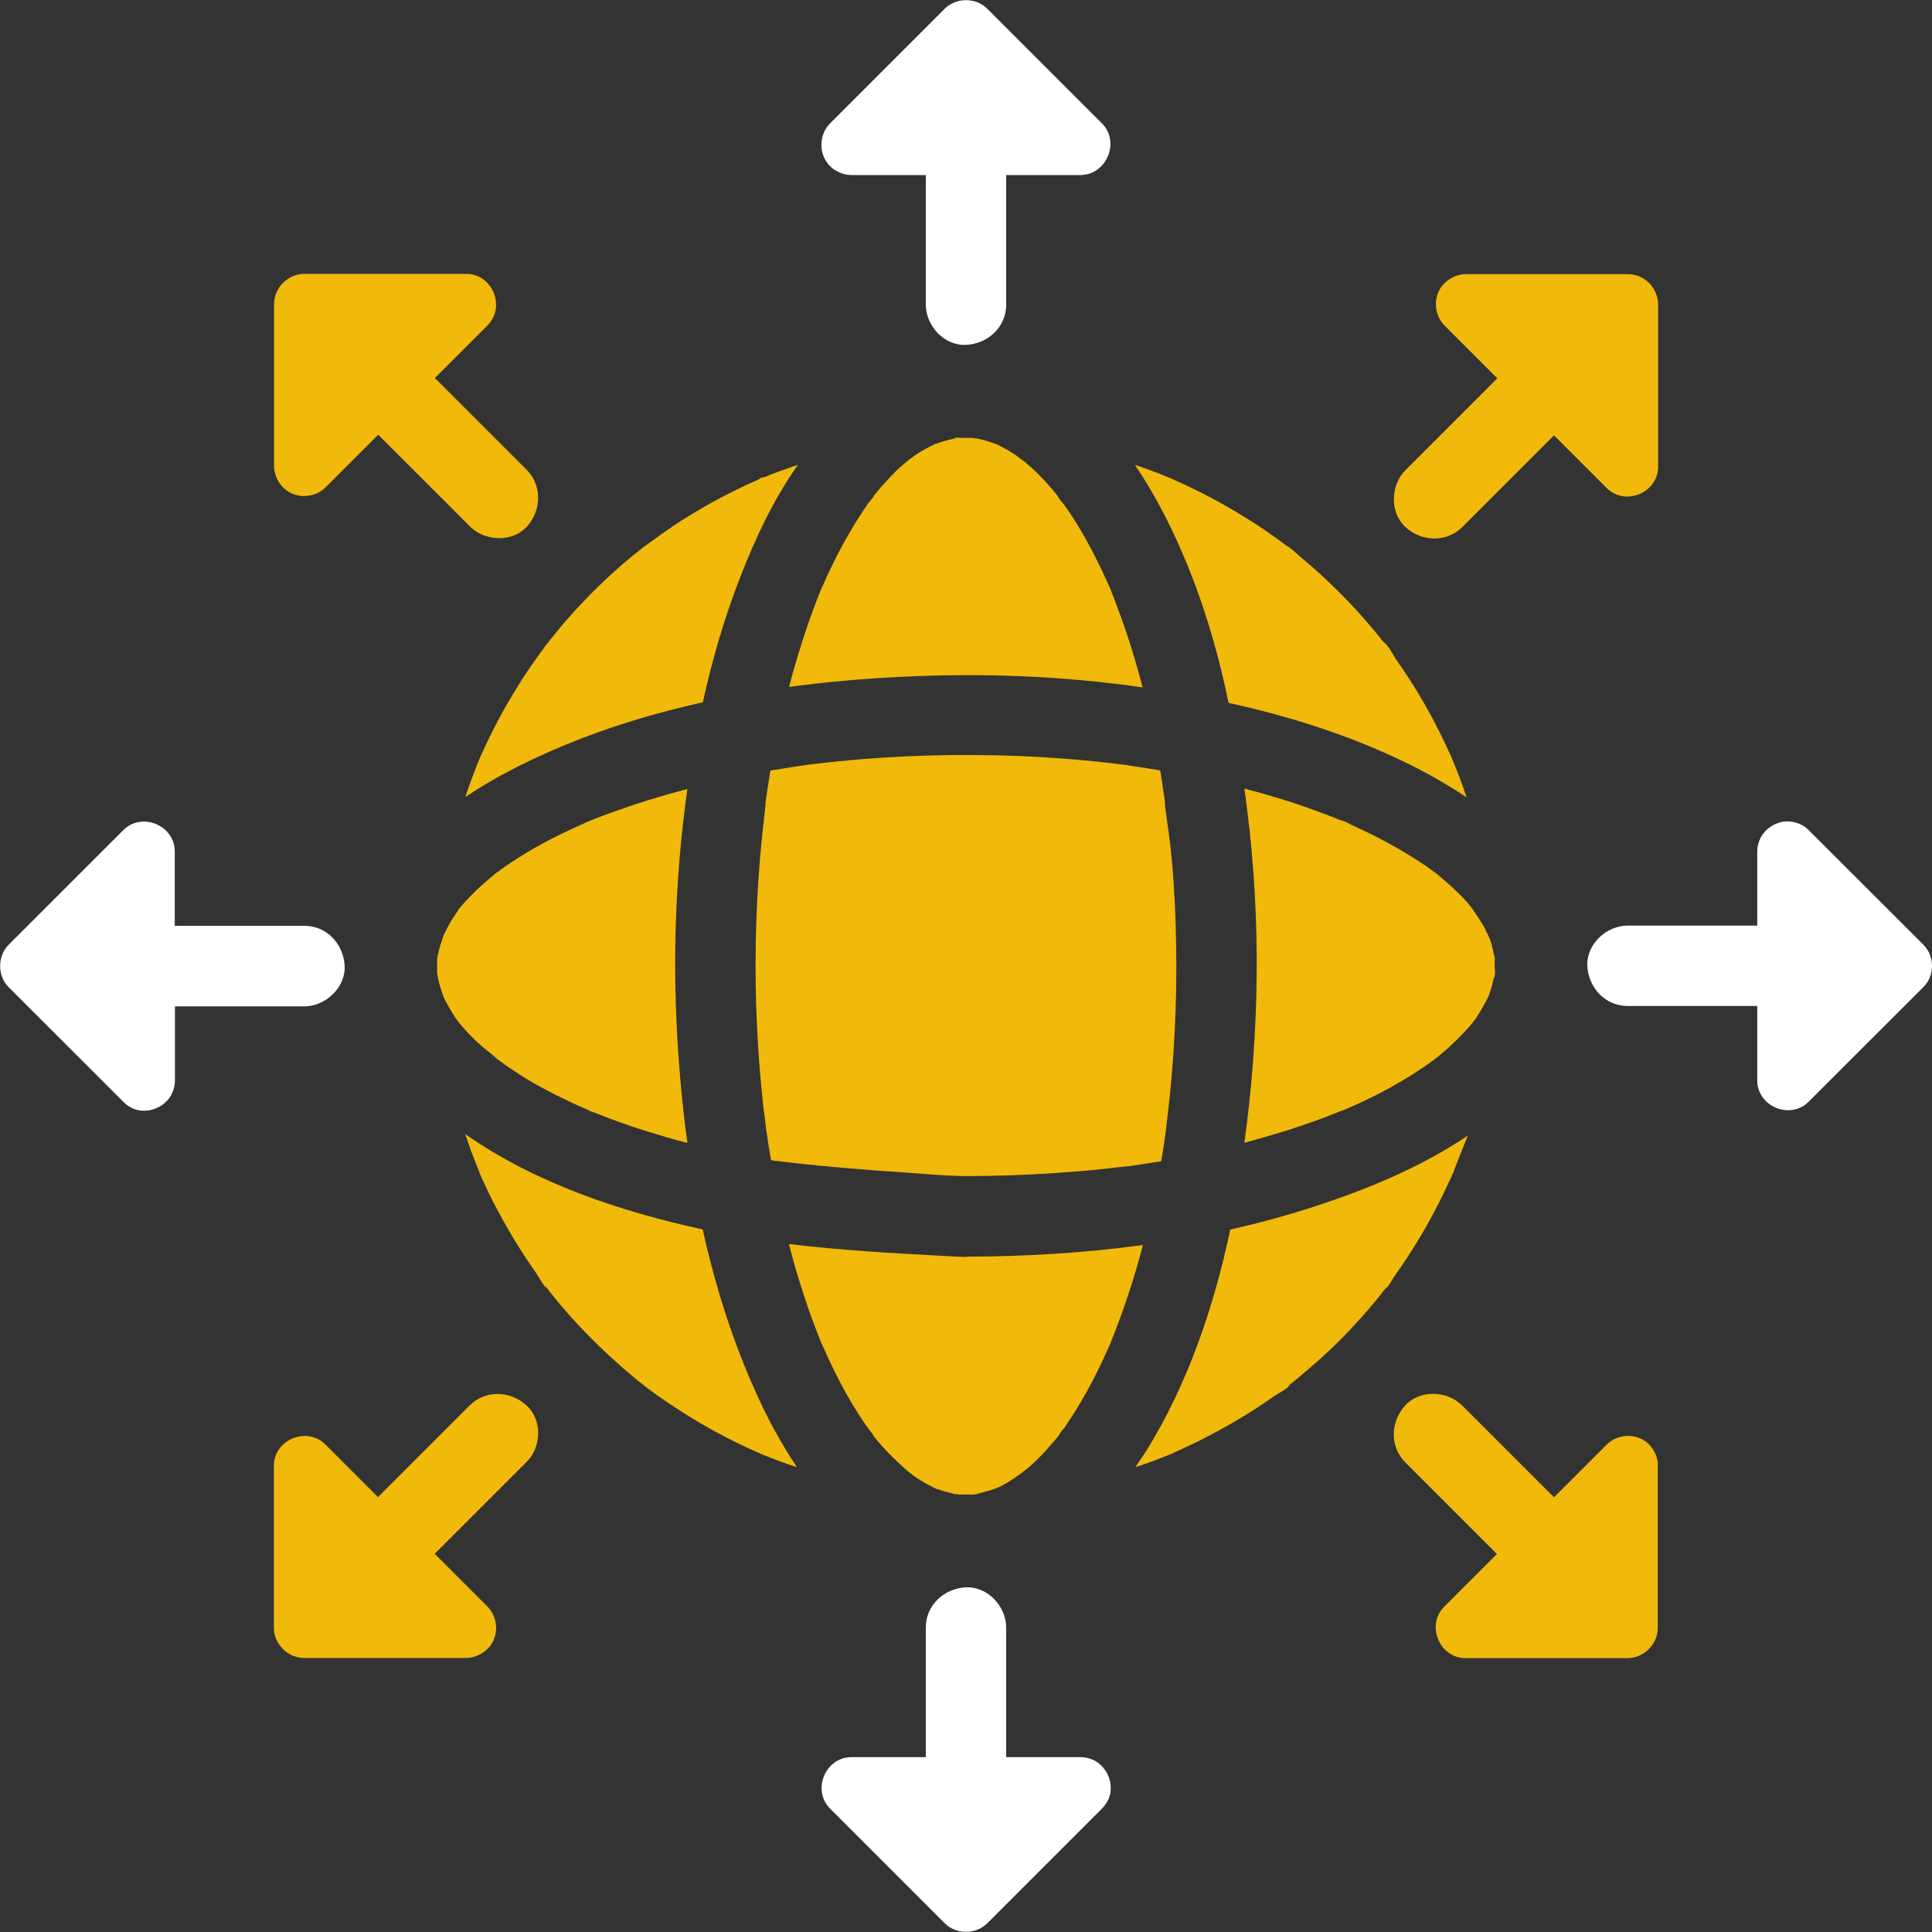
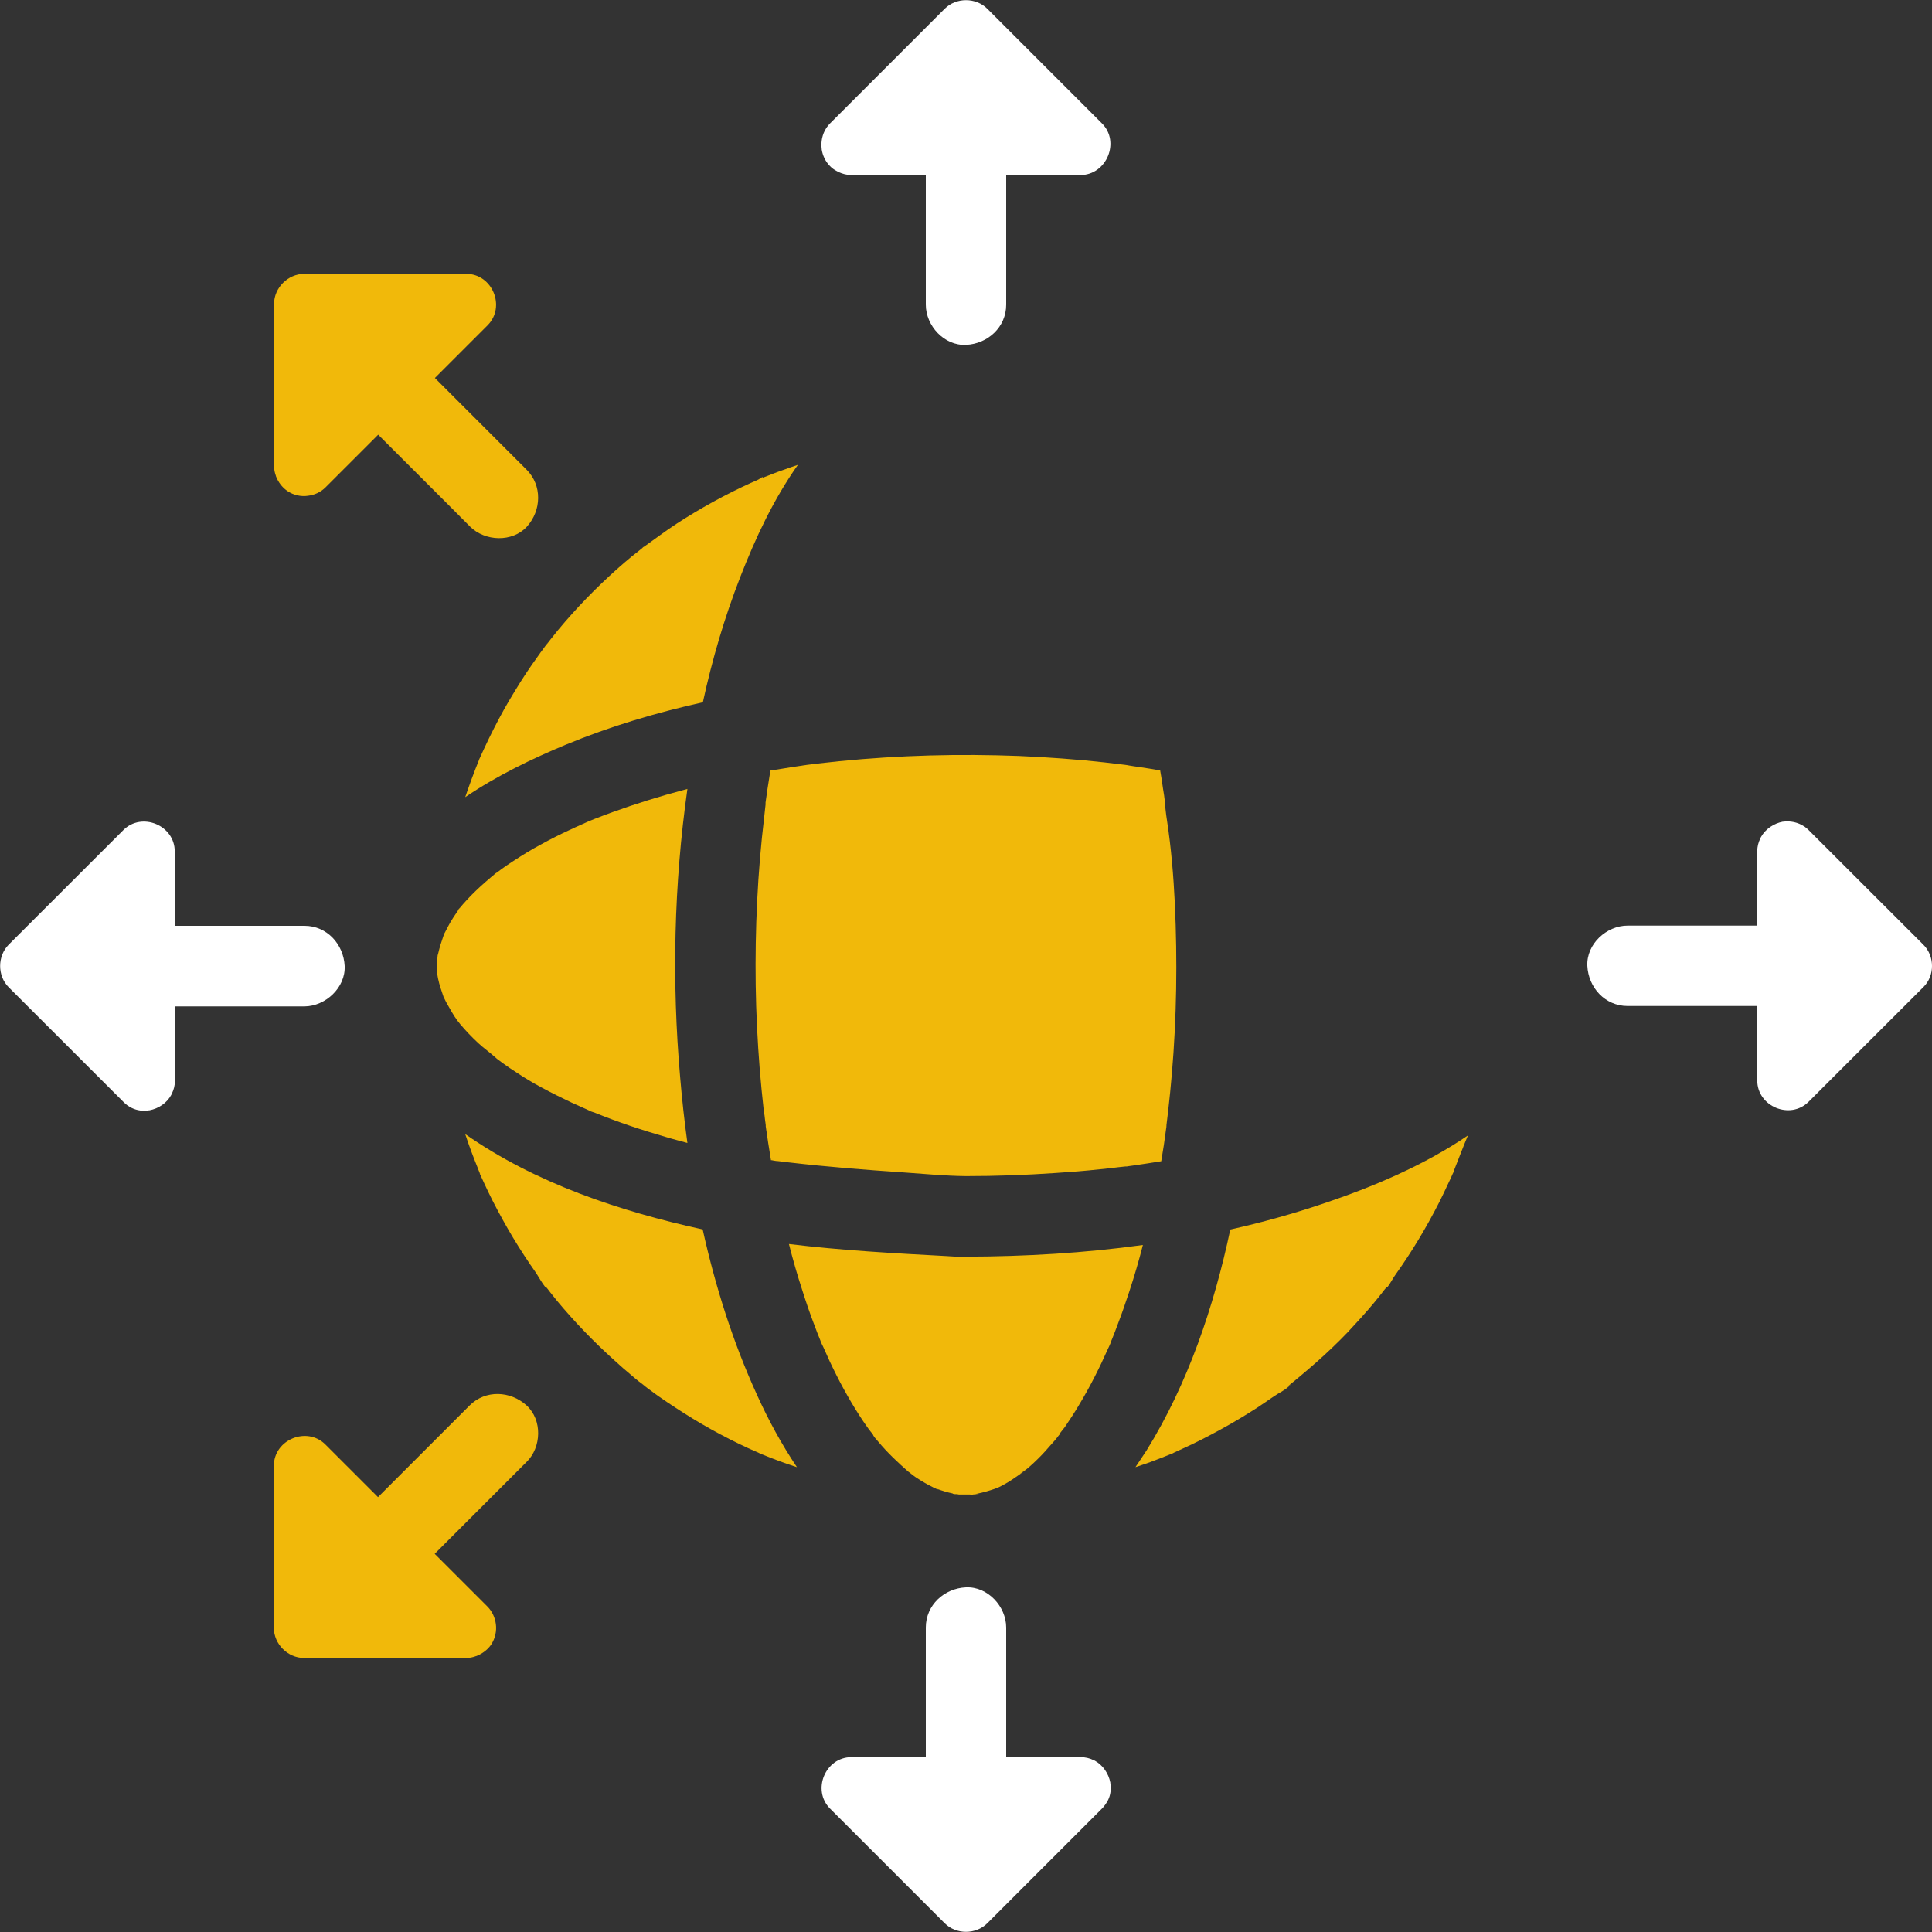
<svg xmlns="http://www.w3.org/2000/svg" width="20" height="20" viewBox="0 0 20 20" fill="none">
  <rect x="0" y="0" width="20" height="20" fill="#333333" stroke="none" />
  <path d="M7.838 14.443C7.952 14.695 8.09 14.951 8.25 15.188C8.192 15.17 8.133 15.149 8.075 15.128C8.011 15.105 7.946 15.078 7.882 15.053C7.875 15.051 7.871 15.049 7.869 15.047C7.88 15.051 7.884 15.053 7.886 15.055C7.882 15.053 7.857 15.043 7.853 15.041C7.855 15.041 7.859 15.043 7.869 15.047C7.865 15.045 7.861 15.043 7.857 15.041C7.819 15.024 7.782 15.007 7.744 14.991C7.482 14.87 7.23 14.729 6.989 14.57C6.931 14.533 6.874 14.493 6.82 14.456C6.791 14.435 6.76 14.414 6.731 14.391C6.716 14.381 6.702 14.371 6.687 14.358C6.681 14.354 6.654 14.335 6.646 14.329C6.65 14.331 6.654 14.335 6.664 14.341C6.718 14.379 6.621 14.306 6.61 14.298C6.585 14.277 6.56 14.258 6.537 14.237C6.477 14.187 6.419 14.137 6.363 14.085C6.15 13.894 5.951 13.688 5.767 13.467C5.745 13.44 5.722 13.411 5.699 13.382C5.688 13.367 5.676 13.353 5.665 13.338C5.653 13.322 5.645 13.32 5.645 13.324C5.609 13.28 5.576 13.218 5.551 13.18C5.468 13.062 5.387 12.939 5.312 12.814C5.237 12.689 5.166 12.56 5.099 12.429C5.068 12.369 5.039 12.306 5.01 12.244C4.995 12.21 4.979 12.177 4.964 12.144V12.142C4.966 12.148 4.968 12.152 4.97 12.152C4.97 12.15 4.95 12.107 4.95 12.102C4.902 11.984 4.856 11.863 4.816 11.74C5.541 12.248 6.415 12.539 7.274 12.727C7.405 13.316 7.586 13.892 7.838 14.443Z" fill="#F1B90A" />
  <path d="M7.663 5.974C7.499 6.394 7.372 6.829 7.276 7.27C6.791 7.378 6.313 7.52 5.857 7.709C5.505 7.855 5.143 8.03 4.816 8.252C4.86 8.123 4.906 7.996 4.958 7.869C4.96 7.865 4.96 7.861 4.962 7.857C4.966 7.851 4.968 7.844 4.97 7.84C4.983 7.811 4.997 7.782 5.01 7.753C5.043 7.682 5.077 7.611 5.112 7.543C5.178 7.412 5.249 7.285 5.326 7.16C5.401 7.035 5.482 6.912 5.568 6.794C5.586 6.767 5.605 6.742 5.624 6.717C5.63 6.708 5.674 6.648 5.676 6.644C5.676 6.646 5.672 6.65 5.665 6.66C5.659 6.671 5.655 6.675 5.655 6.677C5.659 6.673 5.692 6.629 5.701 6.617C5.726 6.585 5.753 6.552 5.778 6.521C5.963 6.298 6.167 6.088 6.383 5.895C6.435 5.849 6.485 5.805 6.539 5.761C6.566 5.739 6.596 5.716 6.625 5.693C6.635 5.684 6.648 5.674 6.658 5.666C6.625 5.689 6.683 5.645 6.685 5.645C6.683 5.645 6.679 5.651 6.666 5.659C6.664 5.662 6.662 5.664 6.658 5.666C6.773 5.585 6.885 5.499 7.003 5.422C7.249 5.262 7.507 5.12 7.771 5C7.805 4.985 7.838 4.971 7.873 4.954C7.878 4.952 7.88 4.95 7.884 4.95C7.871 4.954 7.859 4.958 7.85 4.964C7.907 4.925 7.907 4.937 7.884 4.95C7.89 4.948 7.896 4.946 7.9 4.944C7.969 4.917 8.038 4.889 8.108 4.865C8.158 4.846 8.21 4.829 8.26 4.812C8.007 5.17 7.821 5.568 7.663 5.974Z" fill="#F1B90A" />
  <path d="M15.046 12.131C15.046 12.133 15.044 12.133 15.044 12.135C15.05 12.12 15.053 12.114 15.055 12.114C15.055 12.116 15.027 12.178 15.044 12.137C15.042 12.141 15.042 12.143 15.04 12.147C15.025 12.181 15.011 12.214 14.994 12.247C14.963 12.314 14.932 12.38 14.899 12.445C14.767 12.705 14.616 12.957 14.447 13.194C14.422 13.227 14.393 13.286 14.362 13.325C14.364 13.321 14.355 13.323 14.341 13.34C14.328 13.354 14.318 13.369 14.307 13.383C14.283 13.415 14.255 13.448 14.23 13.479C14.141 13.587 14.045 13.691 13.95 13.793C13.85 13.897 13.743 13.999 13.635 14.095C13.581 14.143 13.525 14.191 13.471 14.236C13.446 14.257 13.423 14.276 13.398 14.297C13.383 14.309 13.369 14.32 13.357 14.33C13.309 14.368 13.34 14.355 13.361 14.332C13.325 14.38 13.234 14.422 13.19 14.453C13.13 14.495 13.069 14.536 13.009 14.576C12.886 14.655 12.761 14.73 12.632 14.8C12.503 14.871 12.372 14.938 12.239 14.998C12.21 15.011 12.181 15.025 12.152 15.038C12.148 15.04 12.143 15.042 12.139 15.044C12.149 15.04 12.154 15.038 12.156 15.038C12.152 15.04 12.127 15.05 12.123 15.052C12.125 15.052 12.129 15.048 12.139 15.044C12.135 15.046 12.131 15.048 12.127 15.05C12.054 15.079 11.981 15.108 11.906 15.136C11.856 15.154 11.804 15.171 11.754 15.188C11.794 15.129 11.831 15.073 11.869 15.015C12.297 14.324 12.566 13.529 12.736 12.728C13.063 12.655 13.383 12.566 13.7 12.459C14.206 12.289 14.738 12.066 15.196 11.754C15.142 11.881 15.096 12.006 15.046 12.131Z" fill="#F1B90A" />
-   <path d="M12.006 5.239C11.931 5.098 11.844 4.954 11.748 4.812C11.806 4.831 11.867 4.852 11.925 4.875C11.994 4.9 12.062 4.927 12.131 4.956C12.123 4.952 12.118 4.95 12.116 4.95C12.12 4.952 12.146 4.962 12.15 4.964C12.148 4.964 12.143 4.962 12.133 4.958L12.146 4.964L12.258 5.014C12.391 5.077 12.522 5.143 12.649 5.214C12.776 5.285 12.901 5.362 13.024 5.441C13.08 5.478 13.138 5.518 13.192 5.557C13.221 5.578 13.251 5.599 13.282 5.622C13.292 5.63 13.303 5.639 13.315 5.647C13.325 5.653 13.338 5.662 13.348 5.668C13.338 5.662 13.328 5.653 13.317 5.649C13.373 5.678 13.367 5.678 13.348 5.668C13.394 5.699 13.436 5.745 13.475 5.776C13.534 5.826 13.594 5.876 13.65 5.928C13.754 6.022 13.856 6.121 13.952 6.221C14.052 6.325 14.149 6.436 14.241 6.546C14.264 6.575 14.287 6.602 14.31 6.631C14.318 6.642 14.326 6.652 14.335 6.662C14.378 6.719 14.331 6.652 14.32 6.644C14.37 6.675 14.422 6.781 14.455 6.831C14.622 7.066 14.77 7.314 14.899 7.572C14.932 7.636 14.963 7.703 14.994 7.77C15.007 7.799 15.021 7.828 15.034 7.857C15.032 7.855 15.032 7.851 15.03 7.851C15.034 7.859 15.046 7.89 15.05 7.899C15.098 8.015 15.142 8.134 15.182 8.254C15.019 8.144 14.849 8.046 14.678 7.957C14.195 7.709 13.679 7.522 13.155 7.382C13.009 7.343 12.863 7.308 12.718 7.276C12.572 6.567 12.347 5.876 12.006 5.239Z" fill="#F1B90A" />
  <path d="M10.006 13.009C10.612 13.007 11.226 12.972 11.831 12.888C11.79 13.051 11.742 13.213 11.69 13.371C11.652 13.486 11.613 13.6 11.569 13.714C11.55 13.764 11.532 13.814 11.511 13.864C11.509 13.87 11.502 13.885 11.496 13.9C11.498 13.893 11.502 13.887 11.505 13.881C11.494 13.91 11.488 13.923 11.488 13.925C11.488 13.923 11.492 13.914 11.496 13.904C11.488 13.925 11.478 13.945 11.469 13.964C11.382 14.16 11.286 14.351 11.176 14.534C11.128 14.616 11.076 14.695 11.024 14.772C11.009 14.792 10.989 14.815 10.972 14.838C10.972 14.84 10.97 14.851 10.959 14.861C10.953 14.867 10.949 14.876 10.943 14.882C10.928 14.901 10.914 14.919 10.897 14.936C10.845 14.996 10.793 15.055 10.737 15.109C10.708 15.138 10.676 15.167 10.645 15.194C10.624 15.213 10.558 15.257 10.554 15.261C10.554 15.261 10.568 15.252 10.604 15.232C10.545 15.267 10.491 15.311 10.431 15.346C10.402 15.363 10.373 15.379 10.343 15.394C10.331 15.4 10.312 15.406 10.298 15.412C10.237 15.433 10.177 15.45 10.114 15.463C10.11 15.463 10.106 15.465 10.102 15.465H10.114C10.152 15.463 10.123 15.467 10.094 15.469C10.079 15.471 10.065 15.471 10.06 15.473C10.05 15.471 10.037 15.471 10.027 15.471H10C9.977 15.471 9.954 15.471 9.931 15.471C9.933 15.471 9.938 15.473 9.94 15.473C9.936 15.471 9.931 15.471 9.927 15.471C9.917 15.469 9.906 15.467 9.898 15.467C9.894 15.467 9.89 15.467 9.886 15.467C9.873 15.467 9.863 15.463 9.861 15.46C9.804 15.448 9.75 15.431 9.698 15.412C9.703 15.415 9.707 15.417 9.711 15.421C9.705 15.417 9.696 15.415 9.69 15.411C9.688 15.411 9.686 15.408 9.684 15.408C9.673 15.404 9.663 15.4 9.655 15.394C9.626 15.379 9.596 15.365 9.569 15.348C9.54 15.331 9.511 15.313 9.482 15.294C9.461 15.281 9.407 15.236 9.403 15.234C9.403 15.234 9.405 15.236 9.409 15.24C9.295 15.14 9.186 15.038 9.089 14.921C9.078 14.909 9.068 14.896 9.059 14.886C9.059 14.888 9.059 14.888 9.062 14.89C9.062 14.888 9.059 14.886 9.059 14.886C9.057 14.882 9.053 14.88 9.051 14.876C9.043 14.865 9.037 14.855 9.035 14.847C9.018 14.826 9.001 14.807 8.987 14.786C8.924 14.699 8.866 14.607 8.812 14.516C8.702 14.33 8.606 14.137 8.521 13.941C8.514 13.925 8.5 13.902 8.496 13.885C8.496 13.889 8.498 13.891 8.498 13.896C8.496 13.885 8.493 13.877 8.489 13.868C8.468 13.819 8.45 13.769 8.431 13.719C8.385 13.6 8.344 13.479 8.306 13.359C8.254 13.2 8.208 13.04 8.167 12.878C8.71 12.944 9.259 12.974 9.8 13.003C9.859 13.007 9.919 13.011 9.977 13.011H10H10.006V13.009Z" fill="#F1B90A" />
-   <path d="M9.355 7.005C8.962 7.024 8.564 7.057 8.169 7.111C8.179 7.072 8.19 7.03 8.2 6.991C8.267 6.751 8.341 6.516 8.429 6.283C8.448 6.233 8.466 6.183 8.487 6.133C8.489 6.127 8.495 6.112 8.502 6.098C8.5 6.104 8.495 6.11 8.493 6.117C8.502 6.096 8.506 6.083 8.51 6.077C8.508 6.081 8.506 6.088 8.504 6.094C8.512 6.073 8.522 6.052 8.531 6.033C8.574 5.934 8.622 5.834 8.672 5.736C8.766 5.557 8.868 5.382 8.984 5.216C8.999 5.195 9.02 5.17 9.039 5.147C9.043 5.139 9.049 5.126 9.057 5.118C9.057 5.118 9.057 5.118 9.059 5.116C9.07 5.103 9.078 5.091 9.088 5.08C9.149 5.008 9.213 4.939 9.28 4.872C9.332 4.822 9.388 4.779 9.44 4.733C9.413 4.758 9.401 4.766 9.401 4.768C9.405 4.766 9.455 4.724 9.473 4.712C9.511 4.687 9.548 4.664 9.588 4.643C9.617 4.627 9.646 4.612 9.677 4.598C9.679 4.598 9.682 4.595 9.684 4.595H9.686C9.754 4.571 9.823 4.55 9.896 4.537C9.898 4.537 9.902 4.537 9.904 4.535C9.873 4.537 9.873 4.535 9.883 4.533C9.902 4.529 9.958 4.523 9.919 4.533H10H10.066C10.065 4.533 10.06 4.531 10.058 4.531C10.062 4.533 10.066 4.533 10.071 4.535C10.077 4.537 10.083 4.537 10.089 4.537H10.094C10.104 4.537 10.114 4.539 10.121 4.541C10.187 4.554 10.25 4.575 10.314 4.598C10.316 4.598 10.316 4.598 10.318 4.6C10.32 4.6 10.32 4.602 10.322 4.602C10.358 4.62 10.393 4.637 10.429 4.658C10.458 4.675 10.487 4.693 10.516 4.712C10.537 4.727 10.593 4.772 10.597 4.774C10.597 4.772 10.589 4.766 10.568 4.747C10.624 4.795 10.682 4.843 10.735 4.895C10.793 4.953 10.849 5.014 10.903 5.078C10.916 5.093 10.928 5.107 10.941 5.124C10.941 5.124 10.941 5.126 10.943 5.126C10.951 5.137 10.959 5.151 10.963 5.159C10.984 5.189 11.011 5.218 11.03 5.245C11.147 5.411 11.248 5.588 11.34 5.769C11.386 5.859 11.428 5.948 11.469 6.04C11.477 6.058 11.486 6.077 11.494 6.094C11.492 6.088 11.49 6.081 11.488 6.079C11.49 6.081 11.494 6.094 11.502 6.117C11.5 6.11 11.498 6.106 11.496 6.102C11.5 6.11 11.502 6.119 11.505 6.125C11.531 6.189 11.556 6.254 11.579 6.319C11.677 6.579 11.758 6.847 11.829 7.116C11.011 6.997 10.177 6.966 9.355 7.005Z" fill="#F1B90A" />
  <path d="M6.891 8.229C6.966 8.209 7.041 8.188 7.116 8.167C6.976 9.155 6.954 10.161 7.041 11.153C7.06 11.38 7.085 11.607 7.116 11.832C7.041 11.811 6.964 11.792 6.889 11.769C6.643 11.698 6.4 11.617 6.163 11.521C6.148 11.515 6.132 11.511 6.117 11.505C6.117 11.505 6.115 11.505 6.113 11.503C6.109 11.501 6.1 11.496 6.086 11.49C6.03 11.465 5.973 11.44 5.919 11.415C5.813 11.365 5.709 11.313 5.605 11.257C5.516 11.209 5.428 11.157 5.345 11.101C5.301 11.072 5.255 11.043 5.214 11.012C5.197 10.999 5.178 10.987 5.162 10.974C5.158 10.97 5.151 10.966 5.147 10.962C5.147 10.964 5.149 10.964 5.149 10.966C5.147 10.962 5.143 10.96 5.141 10.958C5.141 10.958 5.141 10.958 5.139 10.956C5.137 10.953 5.135 10.951 5.131 10.949C5.074 10.897 5.008 10.851 4.952 10.799C4.885 10.737 4.823 10.672 4.764 10.602C4.758 10.595 4.752 10.587 4.746 10.579C4.737 10.568 4.731 10.56 4.723 10.552C4.729 10.558 4.733 10.562 4.737 10.568C4.714 10.537 4.694 10.506 4.675 10.473C4.656 10.441 4.637 10.408 4.619 10.375C4.61 10.358 4.602 10.339 4.592 10.321C4.571 10.258 4.548 10.196 4.535 10.131C4.535 10.127 4.533 10.125 4.533 10.121V10.131C4.533 10.127 4.533 10.125 4.533 10.121C4.531 10.108 4.529 10.098 4.527 10.086C4.527 10.084 4.527 10.079 4.525 10.077C4.525 10.069 4.525 10.065 4.525 10.061C4.525 10.04 4.525 10.021 4.525 10C4.525 9.977 4.525 9.955 4.525 9.934C4.525 9.936 4.523 9.94 4.523 9.942C4.525 9.938 4.525 9.934 4.525 9.932C4.527 9.925 4.527 9.919 4.529 9.911C4.529 9.909 4.529 9.907 4.529 9.907C4.529 9.894 4.531 9.884 4.535 9.875C4.55 9.807 4.571 9.744 4.594 9.678C4.598 9.667 4.602 9.659 4.608 9.649C4.625 9.615 4.642 9.584 4.66 9.551C4.681 9.515 4.704 9.48 4.727 9.447C4.735 9.436 4.744 9.424 4.75 9.413C4.683 9.495 4.791 9.355 4.75 9.411C4.862 9.274 4.991 9.155 5.129 9.043C5.056 9.097 5.203 8.983 5.133 9.039C5.131 9.039 5.131 9.041 5.129 9.043C5.149 9.029 5.17 9.014 5.191 8.997C5.23 8.97 5.27 8.941 5.31 8.916C5.405 8.854 5.503 8.793 5.605 8.739C5.699 8.687 5.794 8.639 5.892 8.594C5.938 8.573 5.984 8.55 6.03 8.531C6.052 8.521 6.075 8.51 6.098 8.5C6.096 8.5 6.096 8.5 6.094 8.502C6.1 8.5 6.107 8.498 6.115 8.494C6.111 8.496 6.109 8.496 6.104 8.498C6.125 8.49 6.152 8.479 6.161 8.475C6.402 8.381 6.646 8.3 6.891 8.229Z" fill="#F1B90A" />
  <path d="M12.162 9.355C12.189 9.942 12.181 10.531 12.131 11.116C12.12 11.242 12.108 11.371 12.093 11.498C12.087 11.548 12.081 11.598 12.075 11.648V11.65V11.652V11.656C12.075 11.661 12.073 11.669 12.073 11.679C12.073 11.673 12.075 11.667 12.075 11.661C12.073 11.679 12.066 11.719 12.066 11.725C12.06 11.769 12.054 11.81 12.048 11.854C12.039 11.91 12.031 11.964 12.021 12.021C11.923 12.037 11.825 12.052 11.727 12.066C11.721 12.066 11.681 12.073 11.663 12.075C11.669 12.075 11.675 12.073 11.681 12.073C11.673 12.075 11.667 12.075 11.661 12.075C11.658 12.075 11.656 12.075 11.654 12.075C11.652 12.075 11.652 12.075 11.652 12.075C11.627 12.077 11.602 12.081 11.577 12.083C11.515 12.091 11.452 12.098 11.388 12.104C11.234 12.121 11.08 12.133 10.924 12.143C10.618 12.164 10.31 12.175 10.002 12.175C9.786 12.173 9.569 12.152 9.355 12.137C8.957 12.11 8.56 12.079 8.165 12.033C8.121 12.027 8.077 12.023 8.031 12.017C8.042 12.019 8.048 12.019 8.052 12.021C8.04 12.019 8.004 12.014 7.994 12.012C7.998 12.012 8.004 12.014 8.015 12.014C8.019 12.014 8.021 12.014 8.025 12.017C8.013 12.014 7.998 12.012 7.986 12.01C7.983 12.01 7.983 12.01 7.981 12.01C7.971 11.95 7.961 11.89 7.952 11.829C7.946 11.792 7.942 11.756 7.936 11.719C7.936 11.719 7.931 11.694 7.929 11.673V11.677C7.929 11.675 7.929 11.669 7.927 11.661C7.927 11.659 7.927 11.656 7.927 11.654C7.927 11.652 7.927 11.652 7.927 11.652V11.65V11.648C7.925 11.627 7.921 11.604 7.921 11.604C7.917 11.567 7.913 11.53 7.906 11.492C7.89 11.353 7.877 11.211 7.865 11.072C7.842 10.78 7.827 10.489 7.823 10.198C7.815 9.617 7.842 9.035 7.911 8.458C7.913 8.433 7.917 8.408 7.919 8.383C7.919 8.377 7.923 8.35 7.925 8.329V8.327V8.325C7.925 8.323 7.925 8.321 7.925 8.319C7.925 8.317 7.925 8.315 7.925 8.315C7.925 8.312 7.925 8.312 7.925 8.31V8.308C7.931 8.258 7.94 8.21 7.946 8.161C7.956 8.1 7.965 8.038 7.975 7.977L8.088 7.959C8.16 7.946 8.233 7.936 8.308 7.925C8.316 7.923 8.323 7.923 8.327 7.923C8.269 7.93 8.346 7.919 8.348 7.919C8.348 7.919 8.343 7.921 8.333 7.921C8.337 7.921 8.341 7.921 8.346 7.919C8.383 7.915 8.42 7.909 8.458 7.905C9.076 7.832 9.698 7.805 10.318 7.819C10.62 7.825 10.924 7.844 11.226 7.871C11.365 7.884 11.505 7.9 11.642 7.917C11.646 7.917 11.65 7.917 11.654 7.919C11.646 7.917 11.642 7.917 11.64 7.917C11.644 7.917 11.719 7.927 11.661 7.921C11.667 7.921 11.671 7.923 11.679 7.923C11.717 7.93 11.752 7.934 11.79 7.94C11.862 7.95 11.935 7.963 12.008 7.975H12.01C12.021 8.038 12.031 8.098 12.039 8.161C12.048 8.208 12.054 8.258 12.06 8.308V8.31V8.312V8.315V8.319V8.321V8.325V8.327V8.329C12.062 8.35 12.066 8.377 12.066 8.383C12.07 8.421 12.075 8.458 12.081 8.496C12.125 8.785 12.148 9.07 12.162 9.355Z" fill="#F1B90A" />
-   <path d="M15.477 10.063C15.477 10.073 15.473 10.102 15.471 10.119C15.469 10.134 15.467 10.14 15.467 10.113C15.467 10.107 15.467 10.101 15.469 10.096C15.46 10.134 15.454 10.171 15.444 10.207C15.435 10.238 15.425 10.267 15.415 10.298V10.3C15.412 10.306 15.41 10.315 15.404 10.323C15.402 10.327 15.4 10.331 15.398 10.334C15.396 10.34 15.394 10.346 15.394 10.35C15.394 10.346 15.394 10.342 15.396 10.34C15.361 10.406 15.325 10.471 15.284 10.533C15.275 10.546 15.267 10.558 15.257 10.571C15.234 10.598 15.213 10.627 15.188 10.652C15.125 10.721 15.061 10.785 14.992 10.848C14.957 10.879 14.919 10.912 14.882 10.941C14.876 10.947 14.865 10.954 14.857 10.96C14.855 10.962 14.853 10.964 14.851 10.966C14.849 10.968 14.849 10.966 14.849 10.968C14.763 11.031 14.676 11.089 14.586 11.145C14.397 11.262 14.199 11.364 13.998 11.453C13.97 11.466 13.941 11.478 13.912 11.491H13.91C13.958 11.472 13.887 11.501 13.883 11.503C13.885 11.503 13.891 11.499 13.908 11.491C13.904 11.493 13.9 11.493 13.896 11.495C13.835 11.518 13.777 11.543 13.716 11.566C13.592 11.613 13.467 11.655 13.34 11.697C13.188 11.744 13.036 11.788 12.882 11.83C13.038 10.689 13.055 9.528 12.911 8.386C12.903 8.313 12.893 8.238 12.882 8.163C13.128 8.228 13.371 8.3 13.608 8.388C13.665 8.409 13.721 8.429 13.775 8.45C13.804 8.461 13.835 8.473 13.864 8.486C13.87 8.488 13.881 8.492 13.891 8.494C13.889 8.494 13.885 8.494 13.881 8.492C13.927 8.5 13.981 8.536 14.022 8.554C14.087 8.583 14.149 8.613 14.212 8.644C14.401 8.74 14.586 8.846 14.763 8.966C14.799 8.991 14.832 9.016 14.867 9.041C14.884 9.056 14.903 9.07 14.919 9.085C14.992 9.145 15.061 9.21 15.127 9.276C15.159 9.308 15.19 9.341 15.217 9.376C15.232 9.393 15.258 9.435 15.265 9.445C15.263 9.441 15.254 9.426 15.238 9.401C15.281 9.47 15.329 9.532 15.367 9.603C15.373 9.616 15.381 9.634 15.388 9.653C15.392 9.651 15.398 9.661 15.406 9.684C15.408 9.691 15.41 9.699 15.415 9.705C15.417 9.707 15.419 9.709 15.421 9.711C15.419 9.709 15.417 9.707 15.417 9.705C15.419 9.709 15.421 9.715 15.423 9.72C15.435 9.755 15.446 9.792 15.454 9.83C15.456 9.84 15.463 9.872 15.467 9.897C15.465 9.872 15.465 9.859 15.471 9.905C15.471 9.909 15.473 9.913 15.473 9.917C15.475 9.938 15.475 9.936 15.473 9.928V10.001C15.473 10.021 15.475 10.04 15.477 10.059V10.063Z" fill="#F1B90A" />
  <path d="M3.568 10C3.557 9.775 3.385 9.584 3.152 9.584H1.809V8.814C1.809 8.543 1.468 8.402 1.277 8.593C0.881 8.988 0.486 9.384 0.09 9.779C-0.028 9.898 -0.028 10.102 0.09 10.22L1.277 11.406C1.289 11.419 1.304 11.431 1.318 11.442C1.32 11.444 1.322 11.446 1.324 11.446C1.374 11.481 1.435 11.5 1.497 11.498C1.512 11.498 1.528 11.496 1.543 11.494H1.547C1.643 11.475 1.726 11.419 1.772 11.336C1.774 11.334 1.774 11.329 1.776 11.328C1.778 11.325 1.778 11.321 1.78 11.319C1.799 11.28 1.811 11.236 1.811 11.188V10.418H3.154C3.368 10.416 3.578 10.225 3.568 10Z" fill="white" />
  <path d="M11.498 18.503C11.498 18.488 11.496 18.471 11.494 18.457C11.494 18.457 11.494 18.455 11.494 18.453C11.475 18.357 11.417 18.274 11.336 18.228C11.334 18.226 11.33 18.226 11.328 18.224C11.326 18.222 11.322 18.222 11.319 18.22C11.28 18.201 11.236 18.19 11.186 18.19H10.416V16.848C10.416 16.63 10.225 16.422 10 16.432C9.775 16.442 9.584 16.615 9.584 16.848V18.19H8.814C8.543 18.19 8.402 18.532 8.593 18.723L9.779 19.909C9.898 20.028 10.102 20.028 10.221 19.909L11.407 18.723C11.419 18.711 11.432 18.696 11.442 18.681C11.444 18.68 11.444 18.677 11.446 18.675C11.482 18.625 11.5 18.567 11.498 18.503Z" fill="white" />
-   <path d="M16.853 2.838H15.175C15.14 2.838 15.107 2.844 15.073 2.857C15.04 2.869 15.073 2.857 15.071 2.857C15.011 2.88 14.957 2.919 14.919 2.971C14.919 2.973 14.917 2.973 14.917 2.975L14.915 2.977C14.874 3.04 14.857 3.117 14.867 3.19C14.876 3.256 14.905 3.321 14.955 3.371C15.136 3.552 15.317 3.733 15.5 3.916C15.254 4.161 15.009 4.407 14.761 4.655C14.69 4.725 14.62 4.796 14.549 4.867C14.395 5.021 14.383 5.304 14.549 5.456C14.715 5.608 14.973 5.62 15.138 5.456C15.454 5.139 15.771 4.823 16.087 4.507C16.197 4.617 16.309 4.729 16.42 4.84L16.632 5.052C16.823 5.243 17.165 5.102 17.165 4.831V3.154C17.165 2.979 17.021 2.838 16.853 2.838Z" fill="#F1B90A" />
-   <path d="M17.146 15.073C17.144 15.071 17.144 15.071 17.146 15.073C17.123 15.011 17.084 14.957 17.032 14.919C17.029 14.917 17.029 14.917 17.027 14.917L17.025 14.915C16.963 14.874 16.886 14.857 16.813 14.867C16.747 14.876 16.682 14.905 16.632 14.955C16.451 15.136 16.27 15.317 16.087 15.5C15.841 15.254 15.596 15.009 15.348 14.761C15.277 14.69 15.207 14.62 15.136 14.549C14.982 14.395 14.699 14.383 14.547 14.549C14.395 14.715 14.383 14.973 14.547 15.138L15.496 16.087C15.386 16.197 15.273 16.309 15.163 16.42C15.092 16.491 15.021 16.561 14.951 16.632C14.759 16.823 14.901 17.165 15.171 17.165H16.848C17.017 17.165 17.161 17.021 17.161 16.853V15.175C17.165 15.14 17.156 15.104 17.146 15.073Z" fill="#F1B90A" />
  <path d="M19.91 9.779C19.514 9.384 19.119 8.989 18.723 8.593C18.711 8.581 18.696 8.568 18.682 8.558C18.68 8.556 18.678 8.554 18.675 8.554C18.611 8.512 18.534 8.496 18.459 8.506C18.457 8.506 18.457 8.506 18.455 8.506C18.359 8.525 18.276 8.583 18.23 8.664C18.228 8.666 18.228 8.67 18.226 8.672C18.224 8.675 18.224 8.679 18.222 8.681C18.203 8.72 18.191 8.764 18.191 8.812V9.582H16.849C16.63 9.582 16.422 9.773 16.432 9.998C16.443 10.223 16.615 10.414 16.849 10.414H18.191V11.184C18.191 11.455 18.532 11.596 18.723 11.405L19.91 10.219C20.03 10.102 20.03 9.898 19.91 9.779Z" fill="white" />
  <path d="M5.451 4.862C5.135 4.546 4.818 4.229 4.502 3.913C4.612 3.803 4.725 3.69 4.835 3.58L5.047 3.368C5.239 3.176 5.097 2.835 4.827 2.835H3.15C2.981 2.835 2.837 2.979 2.837 3.147V4.824C2.837 4.86 2.844 4.893 2.856 4.926V4.928C2.879 4.989 2.919 5.043 2.971 5.08C2.973 5.082 2.973 5.082 2.975 5.082L2.977 5.084C3.039 5.126 3.116 5.143 3.189 5.132C3.256 5.124 3.32 5.095 3.37 5.045L3.915 4.5L4.654 5.238C4.725 5.309 4.796 5.38 4.866 5.451C5.02 5.605 5.303 5.617 5.455 5.451C5.605 5.284 5.615 5.026 5.451 4.862Z" fill="#F1B90A" />
  <path d="M11.407 1.277C11.011 0.882 10.616 0.486 10.221 0.091C10.102 -0.028 9.898 -0.028 9.779 0.091C9.384 0.486 8.989 0.882 8.593 1.277C8.581 1.29 8.568 1.304 8.558 1.319C8.556 1.321 8.554 1.323 8.554 1.325C8.512 1.389 8.496 1.469 8.506 1.541V1.543V1.546C8.516 1.608 8.543 1.67 8.591 1.718C8.612 1.741 8.637 1.758 8.664 1.772C8.666 1.774 8.67 1.774 8.672 1.776C8.675 1.779 8.679 1.779 8.681 1.781C8.72 1.799 8.764 1.812 8.814 1.812H9.584V3.154C9.584 3.373 9.775 3.581 10 3.57C10.225 3.56 10.416 3.387 10.416 3.154V1.812H11.186C11.457 1.81 11.598 1.466 11.407 1.277Z" fill="white" />
  <path d="M5.451 14.549C5.284 14.397 5.026 14.385 4.862 14.549C4.546 14.866 4.229 15.182 3.913 15.498C3.803 15.388 3.69 15.276 3.58 15.165C3.509 15.095 3.439 15.024 3.368 14.953C3.176 14.762 2.835 14.903 2.835 15.174V16.851C2.835 17.019 2.979 17.163 3.147 17.163H4.825C4.86 17.163 4.893 17.157 4.927 17.144H4.929C4.989 17.121 5.043 17.082 5.081 17.03C5.083 17.028 5.085 17.026 5.085 17.024C5.126 16.961 5.143 16.884 5.133 16.811C5.124 16.745 5.095 16.68 5.045 16.63C4.864 16.449 4.683 16.268 4.5 16.085L5.239 15.346C5.309 15.276 5.38 15.205 5.451 15.134C5.605 14.984 5.617 14.701 5.451 14.549Z" fill="#F1B90A" />
</svg>